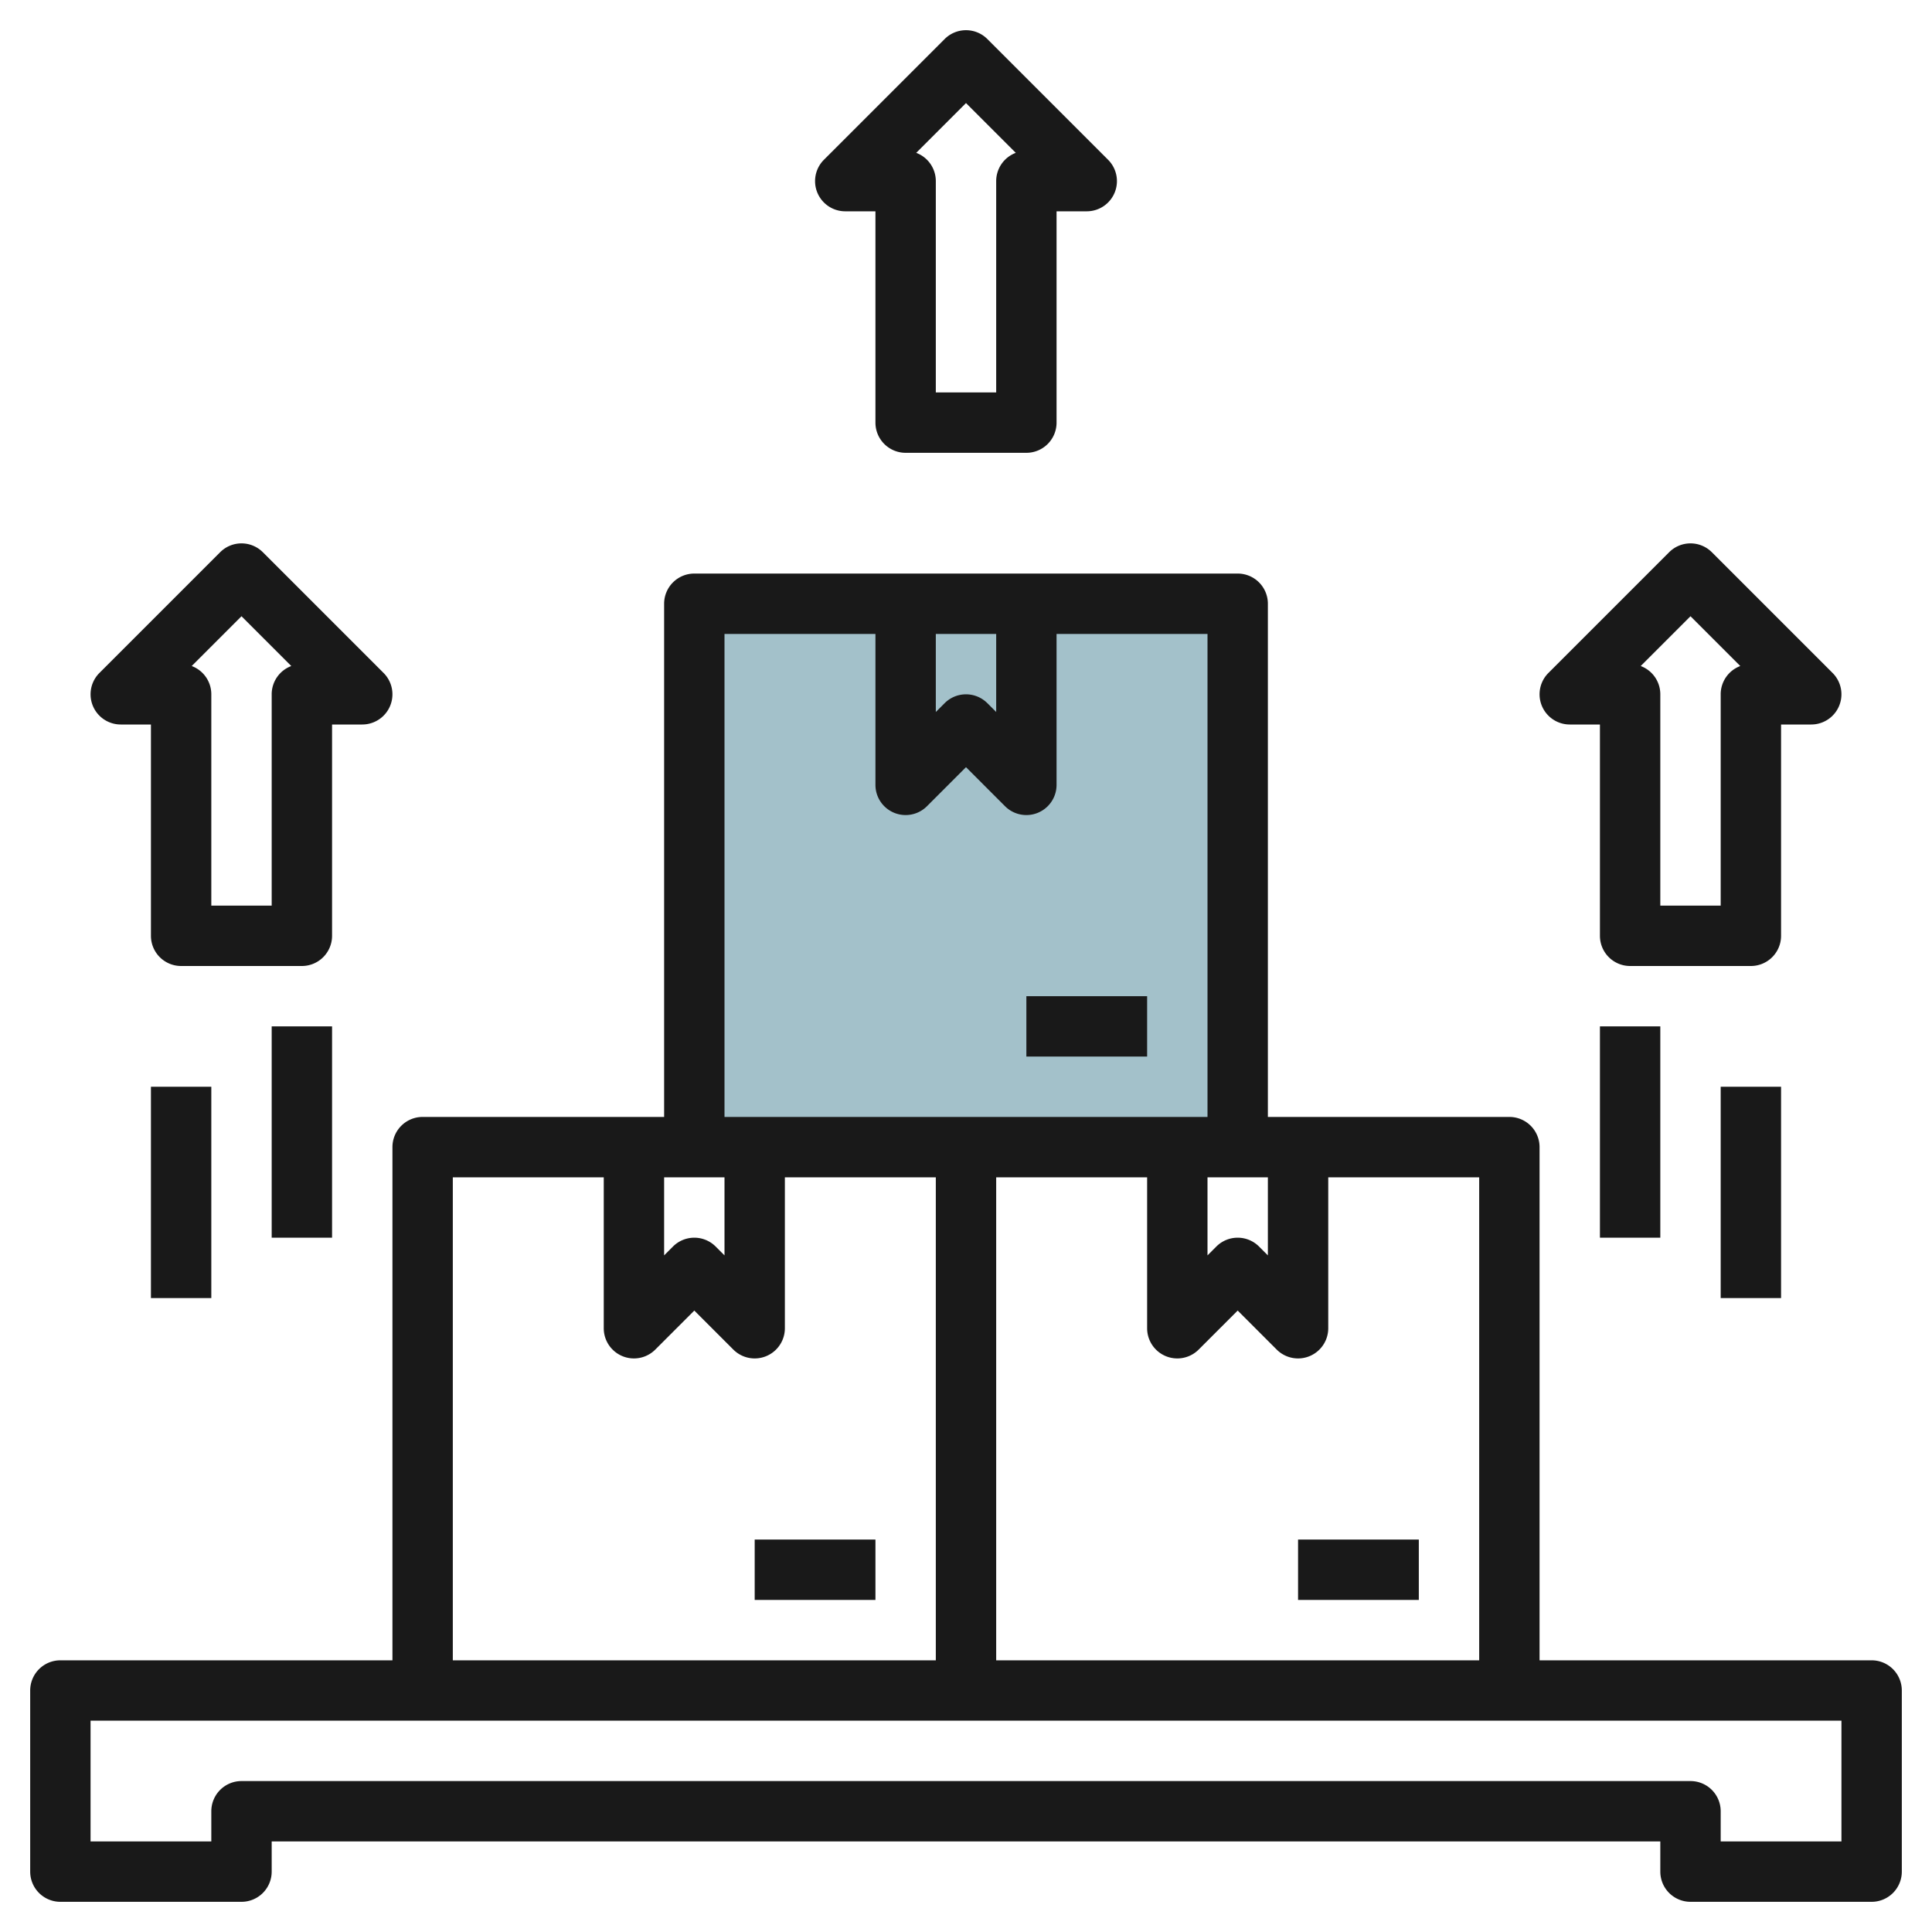
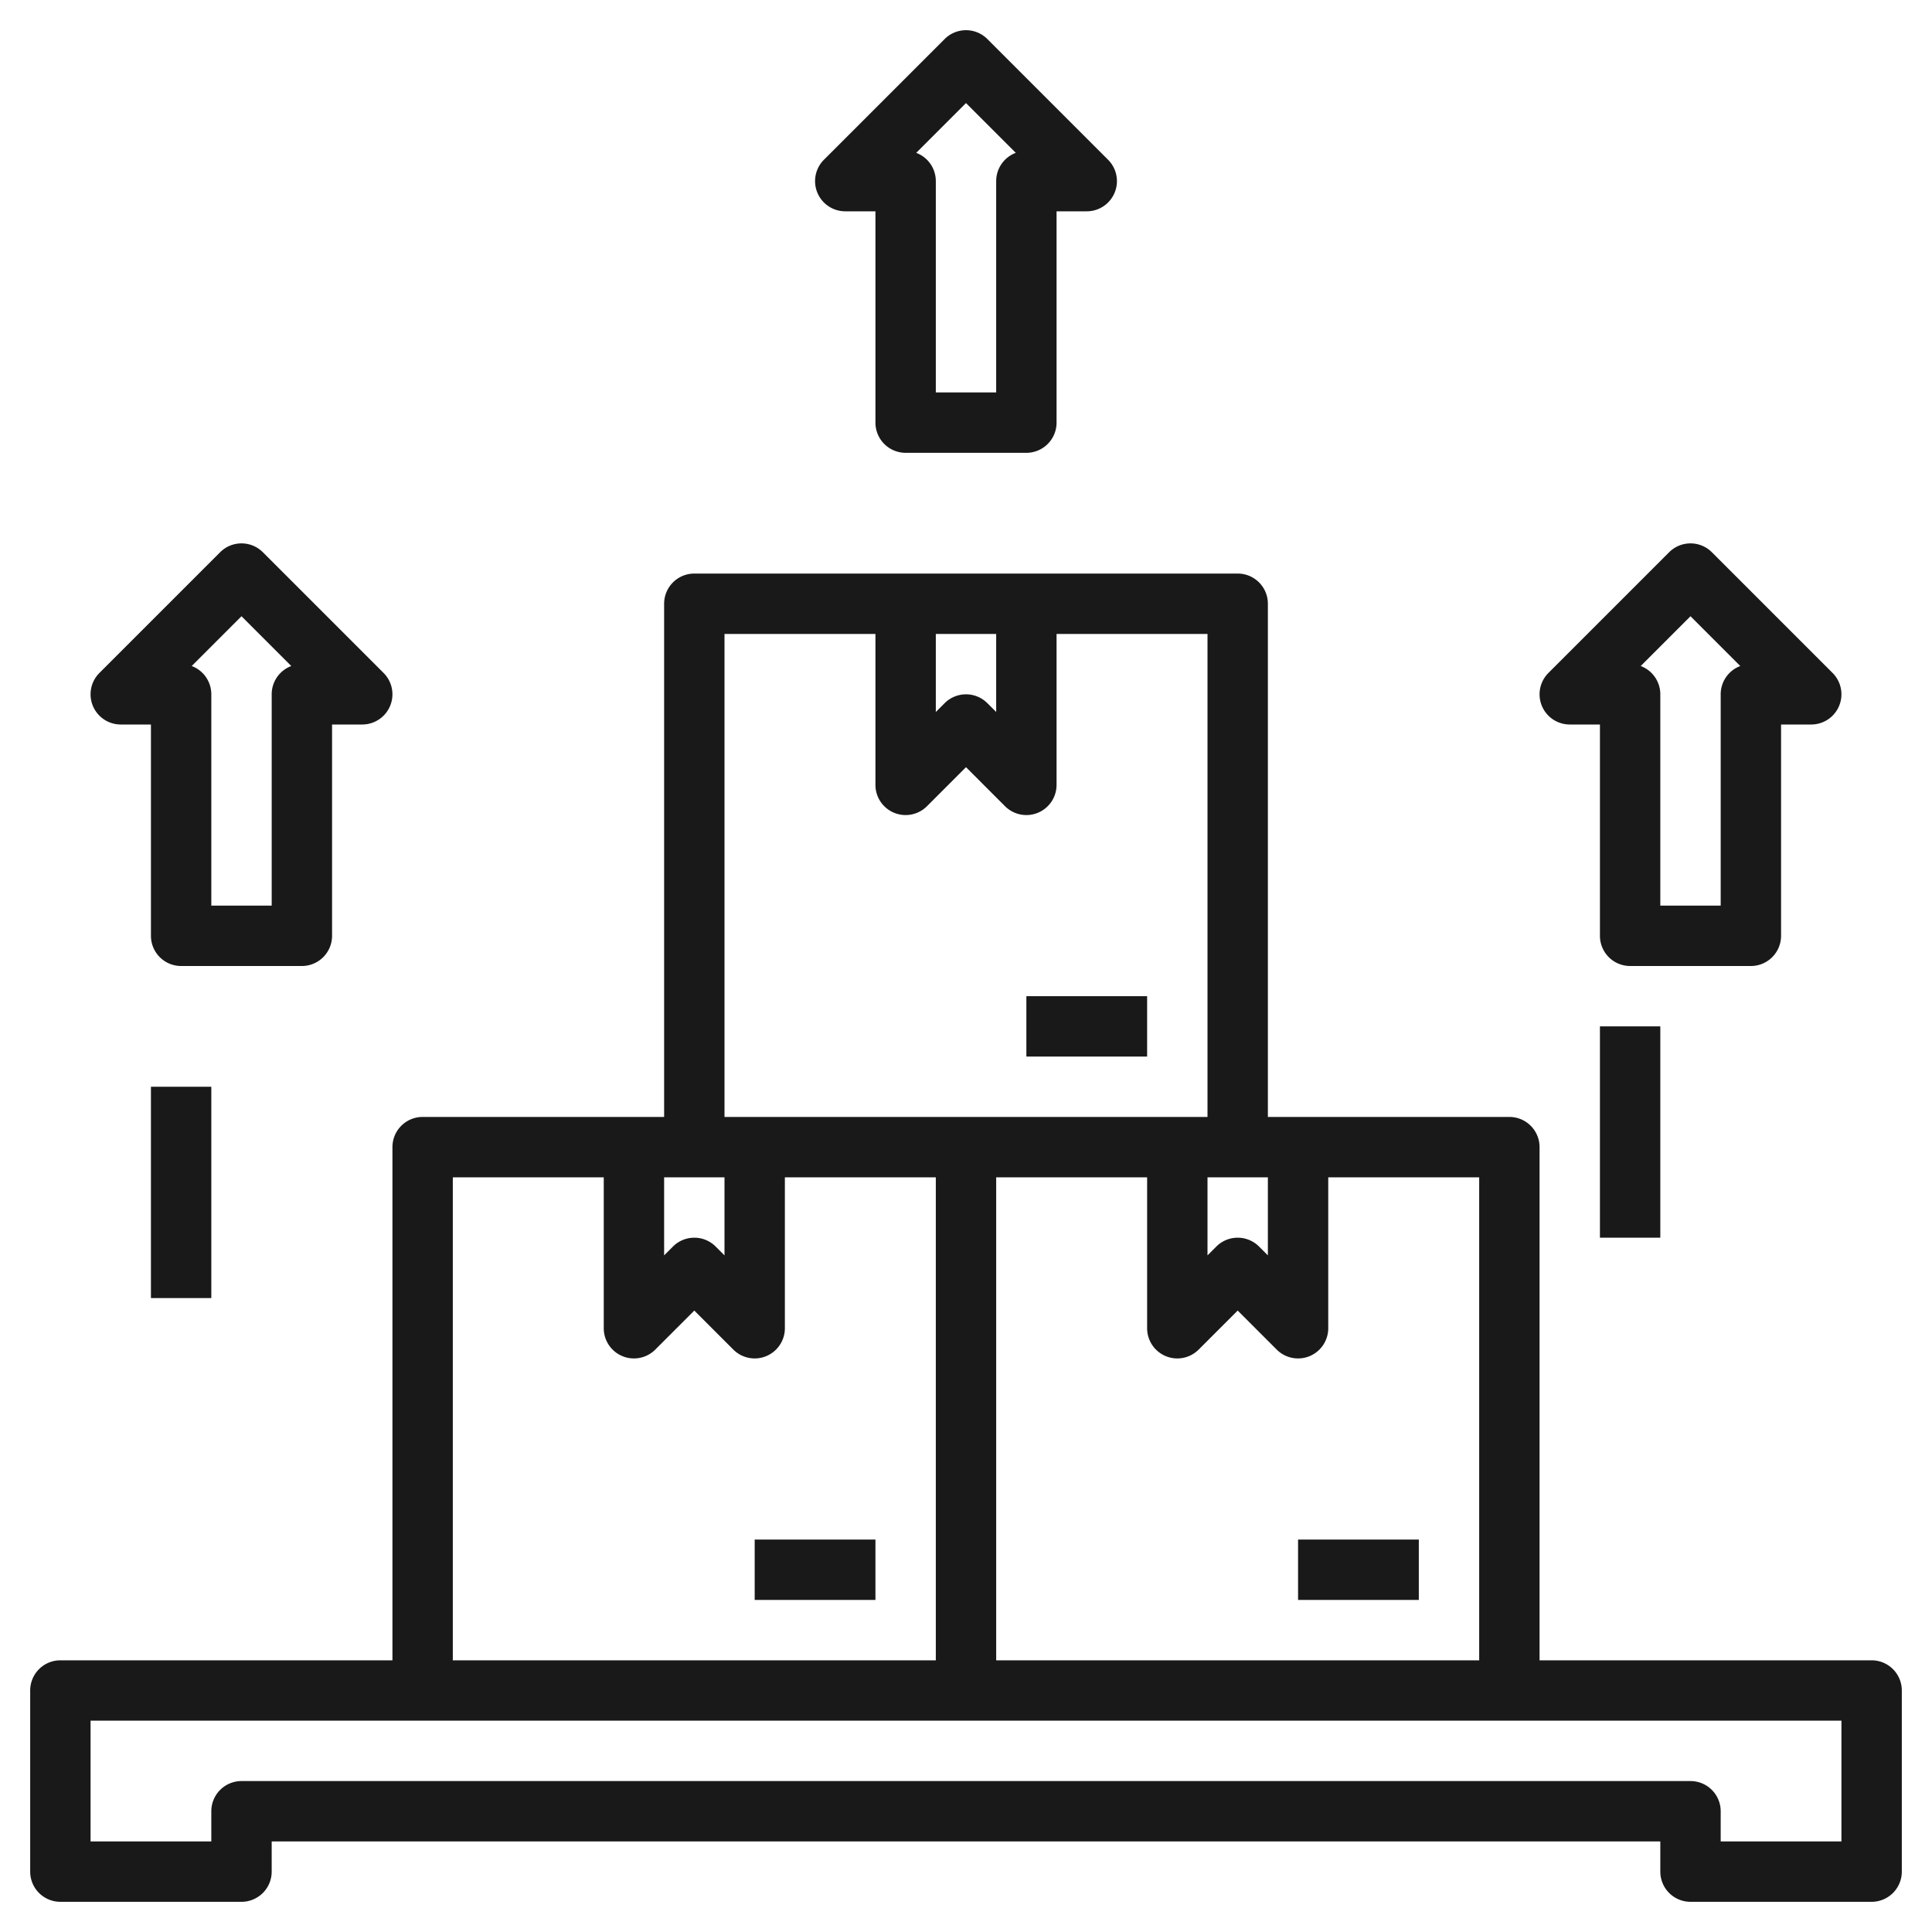
<svg xmlns="http://www.w3.org/2000/svg" id="Layer_3" height="512" viewBox="0 0 64 64" width="512" data-name="Layer 3">
-   <path d="m23 20h18v18h-18z" fill="#a3c1ca" />
  <g fill="#191919">
    <path d="m62 55h-11v-17a1 1 0 0 0 -1-1h-8v-17a1 1 0 0 0 -1-1h-18a1 1 0 0 0 -1 1v17h-8a1 1 0 0 0 -1 1v17h-11a1 1 0 0 0 -1 1v6a1 1 0 0 0 1 1h6a1 1 0 0 0 1-1v-1h46v1a1 1 0 0 0 1 1h6a1 1 0 0 0 1-1v-6a1 1 0 0 0 -1-1zm-13 0h-16v-16h5v5a1 1 0 0 0 1.707.707l1.293-1.293 1.293 1.293a1 1 0 0 0 1.707-.707v-5h5zm-9-16h2v2.586l-.293-.293a1 1 0 0 0 -1.414 0l-.293.293zm-9-18h2v2.586l-.293-.293a1 1 0 0 0 -1.414 0l-.293.293zm-7 0h5v5a1 1 0 0 0 1.707.707l1.293-1.293 1.293 1.293a1 1 0 0 0 1.707-.707v-5h5v16h-16zm-2 18h2v2.586l-.293-.293a1 1 0 0 0 -1.414 0l-.293.293zm-7 0h5v5a1 1 0 0 0 1.707.707l1.293-1.293 1.293 1.293a1 1 0 0 0 1.707-.707v-5h5v16h-16zm46 22h-4v-1a1 1 0 0 0 -1-1h-48a1 1 0 0 0 -1 1v1h-4v-4h58z" />
    <path d="m25 51h4v2h-4z" />
    <path d="m43 51h4v2h-4z" />
    <path d="m34 33h4v2h-4z" />
    <path d="m52 24h1v7a1 1 0 0 0 1 1h4a1 1 0 0 0 1-1v-7h1a1 1 0 0 0 .707-1.707l-4-4a1 1 0 0 0 -1.414 0l-4 4a1 1 0 0 0 .707 1.707zm4-3.586 1.649 1.649a1 1 0 0 0 -.649.937v7h-2v-7a1 1 0 0 0 -.649-.937z" />
    <path d="m53 34h2v7h-2z" />
-     <path d="m57 36h2v7h-2z" />
    <path d="m4 24h1v7a1 1 0 0 0 1 1h4a1 1 0 0 0 1-1v-7h1a1 1 0 0 0 .707-1.707l-4-4a1 1 0 0 0 -1.414 0l-4 4a1 1 0 0 0 .707 1.707zm4-3.586 1.649 1.649a1 1 0 0 0 -.649.937v7h-2v-7a1 1 0 0 0 -.649-.937z" />
    <path d="m28 7h1v7a1 1 0 0 0 1 1h4a1 1 0 0 0 1-1v-7h1a1 1 0 0 0 .707-1.707l-4-4a1 1 0 0 0 -1.414 0l-4 4a1 1 0 0 0 .707 1.707zm4-3.586 1.649 1.649a1 1 0 0 0 -.649.937v7h-2v-7a1 1 0 0 0 -.649-.937z" />
-     <path d="m9 34h2v7h-2z" />
    <path d="m5 36h2v7h-2z" />
  </g>
</svg>